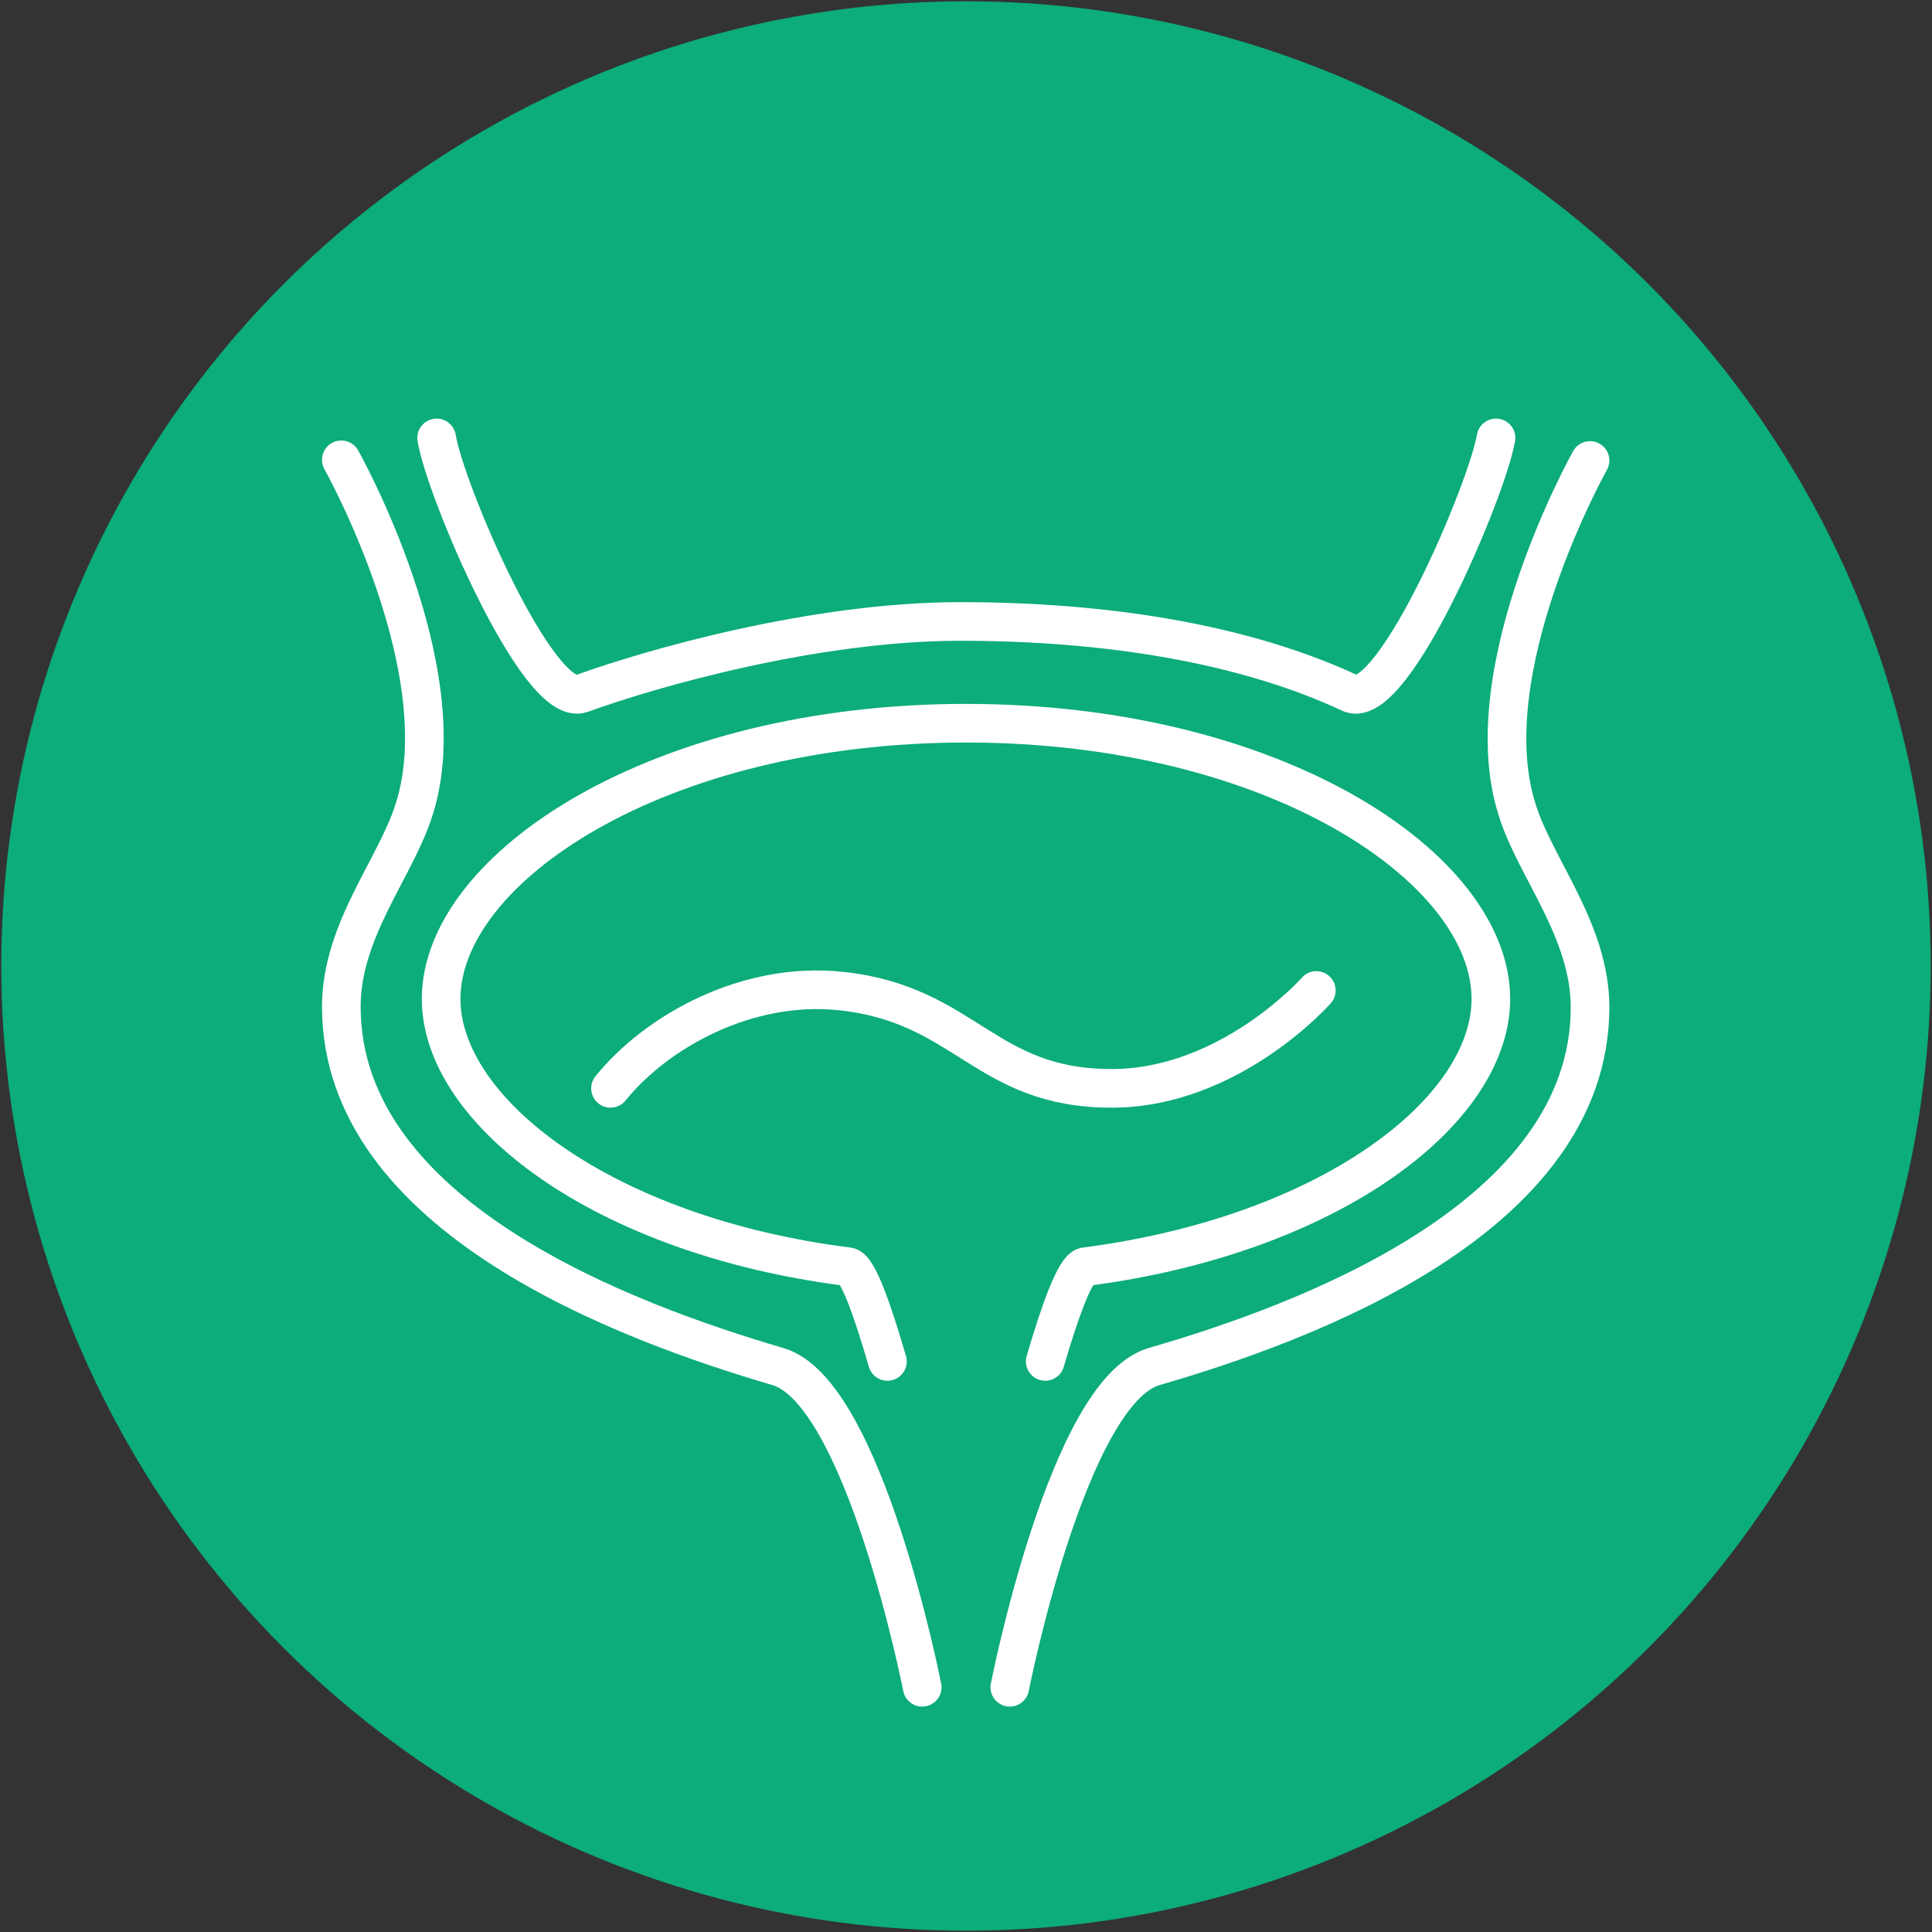
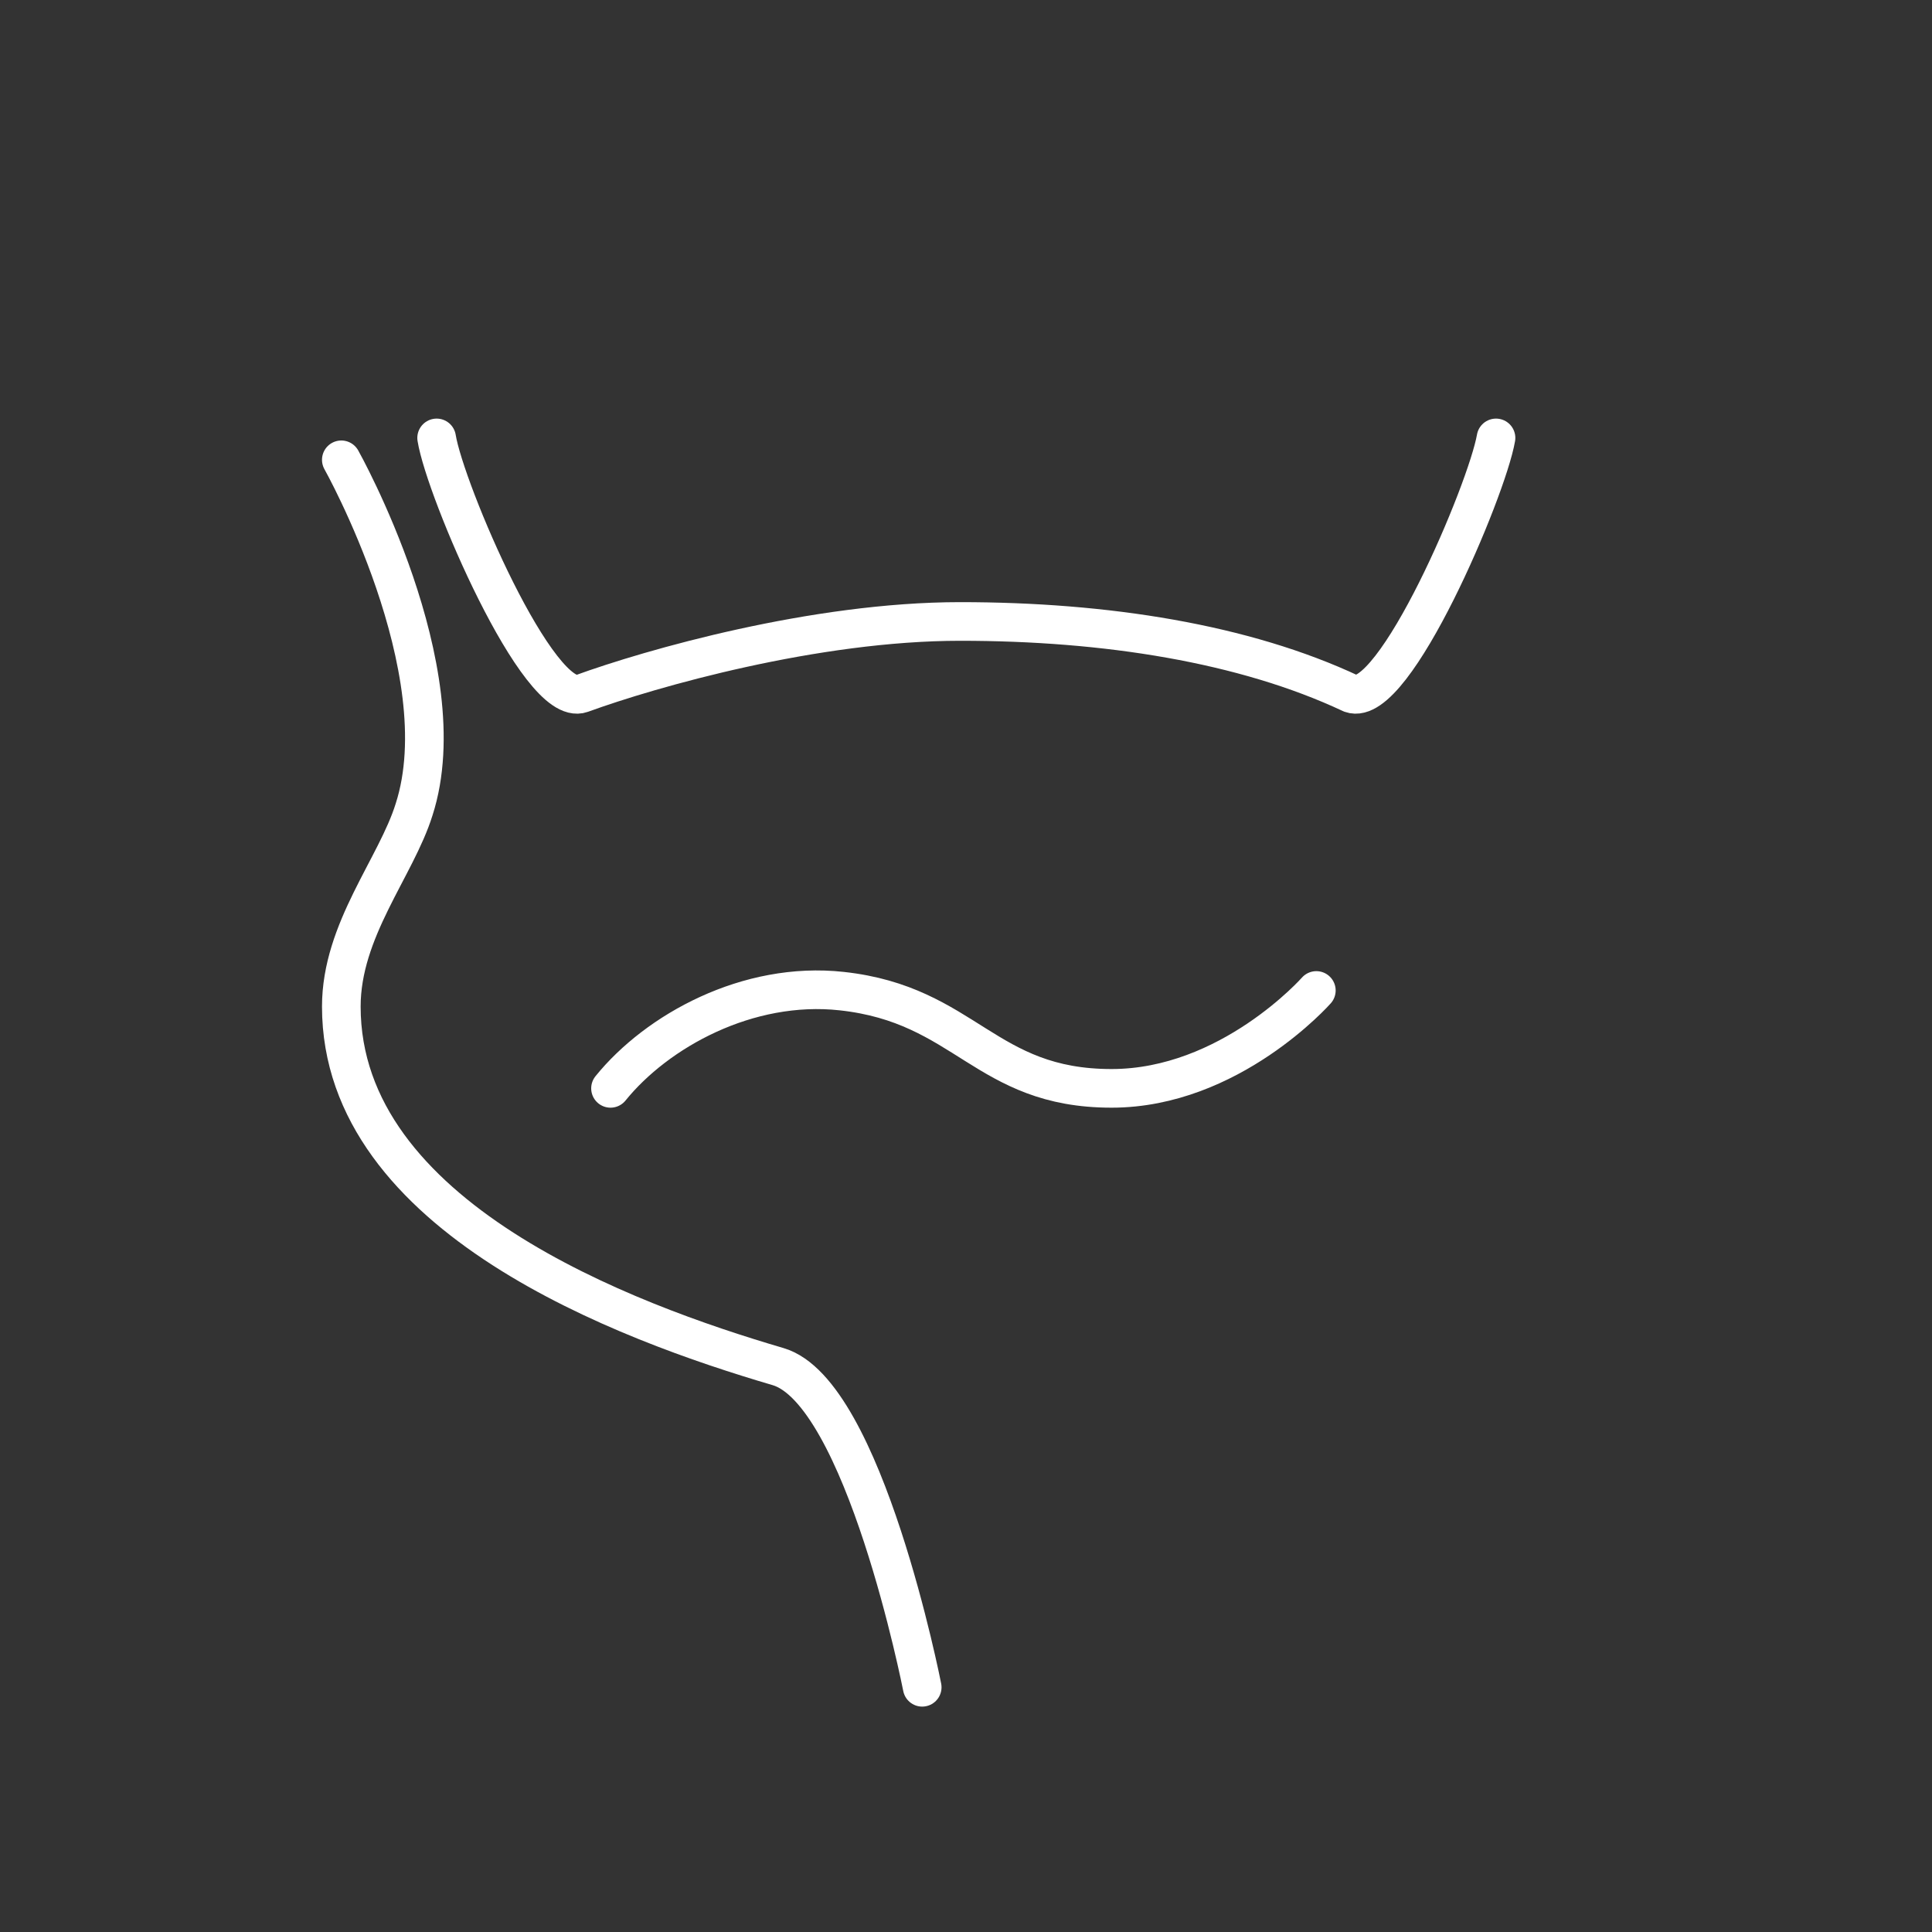
<svg xmlns="http://www.w3.org/2000/svg" x="0px" y="0px" viewBox="0 0 300 300" style="enable-background:new 0 0 300 300;" xml:space="preserve">
  <rect x="0" y="0" width="300" height="300" fill="#333333" stroke="none" />
  <style type="text/css"> .st0{fill:#FFFFFF;} .st1{fill:#0CAC7B;} .st2{fill:#1189C5;} .st3{fill:#516166;} .st4{fill:none;stroke:#516166;stroke-width:0.952;stroke-miterlimit:10;} .st5{fill:#7E878D;} .st6{fill:#F2F2F2;} .st7{fill:#213F7E;} .st8{fill:none;} .st9{fill:none;stroke:#3F4447;stroke-width:0.85;stroke-linecap:round;stroke-linejoin:round;stroke-miterlimit:10;} .st10{fill:#27466B;} .st11{fill:#3C4051;} .st12{fill:none;stroke:#0CAC7B;stroke-width:9;stroke-linecap:round;stroke-linejoin:round;stroke-miterlimit:22.926;} .st13{fill:none;stroke:#213F7E;stroke-width:9;stroke-linecap:round;stroke-linejoin:round;stroke-miterlimit:22.926;} .st14{fill:none;stroke:#213F7E;stroke-width:9;stroke-linecap:round;stroke-linejoin:round;stroke-miterlimit:10;} .st15{fill:none;stroke:#213F7E;stroke-width:9;stroke-miterlimit:10;} .st16{fill:none;stroke:#66A4FF;stroke-width:2.72;stroke-linejoin:round;stroke-miterlimit:10;} .st17{fill:none;stroke:#66A4FF;stroke-width:2.72;stroke-linecap:round;stroke-linejoin:round;stroke-miterlimit:10;} .st18{fill:#66A4FF;} .st19{fill:none;stroke:#213F7E;stroke-width:7;stroke-linecap:round;stroke-miterlimit:10;} .st20{fill:none;stroke:#213F7E;stroke-width:6.913;stroke-linecap:round;stroke-miterlimit:10;} .st21{fill:none;stroke:#222831;stroke-width:4.29;stroke-linecap:round;stroke-linejoin:round;stroke-miterlimit:10;} .st22{fill:none;stroke:#213F7E;stroke-width:9.189;stroke-linecap:round;stroke-linejoin:round;stroke-miterlimit:10;} .st23{fill:#344154;} .st24{fill:none;stroke:#344154;stroke-width:1.339;stroke-linecap:round;stroke-linejoin:round;stroke-miterlimit:10;} .st25{fill:#FFC524;} .st26{fill:#35B4CF;} .st27{fill:none;stroke:#344154;stroke-width:1.339;stroke-linecap:round;stroke-linejoin:round;} .st28{fill:none;stroke:#344154;stroke-width:1.339;stroke-linecap:round;stroke-linejoin:round;stroke-dasharray:0,4.582;} .st29{fill:none;stroke:#344154;stroke-width:1.339;stroke-linecap:round;stroke-linejoin:round;stroke-miterlimit:10;stroke-dasharray:0,4.465;} .st30{fill:none;stroke:#344154;stroke-width:1.339;stroke-linecap:round;stroke-linejoin:round;stroke-dasharray:0,4.407;} .st31{fill:none;stroke:#344154;stroke-width:1.339;stroke-linecap:round;stroke-linejoin:round;stroke-dasharray:0,4.263;} .st32{fill:none;stroke:#344154;stroke-width:1.339;stroke-linecap:round;stroke-linejoin:round;stroke-dasharray:0,4.144;} .st33{fill:none;stroke:#344154;stroke-width:1.339;stroke-linecap:round;stroke-linejoin:round;stroke-dasharray:0,4.376;} .st34{fill:none;stroke:#344154;stroke-width:1.339;stroke-linecap:round;stroke-linejoin:round;stroke-dasharray:0,4.572;} .st35{fill:none;stroke:#344154;stroke-width:1.339;stroke-linecap:round;stroke-linejoin:round;stroke-dasharray:0,3.768;} .st36{fill:none;stroke:#344154;stroke-width:1.339;stroke-linecap:round;stroke-linejoin:round;stroke-dasharray:0,4.418;} .st37{fill:none;stroke:#344154;stroke-width:1.339;stroke-linecap:round;stroke-linejoin:round;stroke-dasharray:0,4.883;} .st38{fill:#001836;} .st39{fill:none;stroke:#FFFFFF;stroke-width:3.085;stroke-linecap:round;stroke-linejoin:round;stroke-miterlimit:10;} .st40{fill:none;stroke:#FFFFFF;stroke-width:6;stroke-linecap:round;stroke-linejoin:round;stroke-miterlimit:10;} .st41{fill:none;stroke:#FFFFFF;stroke-width:3.085;stroke-miterlimit:10;} .st42{fill:none;stroke:#213F7E;stroke-width:9;stroke-linecap:round;stroke-linejoin:round;stroke-miterlimit:28.346;} .st43{fill:none;stroke:#000000;stroke-width:2.449;stroke-linecap:round;stroke-linejoin:round;stroke-miterlimit:10;} .st44{fill:none;stroke:#000000;stroke-width:2.449;stroke-linecap:round;stroke-linejoin:round;} .st45{fill:none;stroke:#000000;stroke-width:2.449;stroke-linecap:round;stroke-linejoin:round;stroke-dasharray:4.554,7.59;} .st46{fill:none;stroke:#000000;stroke-width:2.449;stroke-linecap:round;stroke-linejoin:round;stroke-miterlimit:10;stroke-dasharray:1.53,4.591;} .st47{fill:none;stroke:#000000;stroke-width:2.449;stroke-linecap:round;stroke-linejoin:round;stroke-miterlimit:10;stroke-dasharray:4.591,7.651;} .st48{fill:none;stroke:#344154;stroke-width:1.963;stroke-linecap:round;stroke-linejoin:round;stroke-miterlimit:10;} .st49{fill:#F2DDDE;} .st50{fill:none;stroke:#344154;stroke-width:1.963;stroke-linecap:round;stroke-miterlimit:10;} .st51{fill:#89ABE3;} .st52{fill:none;stroke:#344154;stroke-width:1.963;stroke-linecap:round;stroke-linejoin:round;stroke-miterlimit:10;stroke-dasharray:4.579,6.542;} .st53{fill:none;stroke:#344154;stroke-width:1.963;stroke-miterlimit:10;} .st54{fill:none;stroke:#344154;stroke-width:1.963;stroke-linecap:round;stroke-linejoin:round;} .st55{fill:none;stroke:#344154;stroke-width:1.963;stroke-linecap:round;stroke-linejoin:round;stroke-dasharray:4.48,6.4;} .st56{fill:none;stroke:#213F7E;stroke-width:9;stroke-linecap:round;stroke-miterlimit:10;} .st57{fill:none;stroke:#0CAC7B;stroke-width:10;stroke-linecap:round;stroke-linejoin:round;stroke-miterlimit:10;} .st58{fill:none;stroke:#FFFFFF;stroke-width:6.739;stroke-linecap:round;stroke-linejoin:round;stroke-miterlimit:10;} .st59{fill:none;stroke:#FFFFFF;stroke-width:7.089;stroke-linecap:round;stroke-linejoin:round;stroke-miterlimit:10;} .st60{fill:none;stroke:#FFFFFF;stroke-width:7.089;stroke-linecap:round;stroke-miterlimit:10;} .st61{fill:none;stroke:#FFFFFF;stroke-width:7.039;stroke-linecap:round;stroke-linejoin:round;stroke-miterlimit:10;} .st62{fill:none;stroke:#FFFFFF;stroke-width:7.039;stroke-linecap:round;stroke-miterlimit:10;} .st63{fill:none;stroke:#FFFFFF;stroke-width:6.54;stroke-linecap:round;stroke-linejoin:round;stroke-miterlimit:10;} .st64{fill:none;stroke:#FFFFFF;stroke-width:6.54;stroke-linecap:round;stroke-miterlimit:10;} .st65{fill:none;stroke:#FFFFFF;stroke-width:7.155;stroke-linecap:round;stroke-linejoin:round;stroke-miterlimit:10;} .st66{fill:none;stroke:#FFFFFF;stroke-width:6.274;stroke-linecap:round;stroke-linejoin:round;stroke-miterlimit:10;} .st67{fill:none;stroke:#213F7E;stroke-width:7.823;stroke-linecap:round;stroke-linejoin:round;stroke-miterlimit:10;} .st68{fill:none;stroke:#213F7E;stroke-width:8;stroke-linecap:round;stroke-linejoin:round;stroke-miterlimit:10;} .st69{fill:#4C4C4C;} .st70{fill:none;stroke:#4C4C4C;stroke-width:4.111;} .st71{fill:none;stroke:#4C4C4C;stroke-width:4.111;stroke-linecap:round;stroke-linejoin:round;stroke-miterlimit:10;} .st72{fill:none;stroke:#4C4C4C;stroke-width:4.111;stroke-miterlimit:10;} .st73{fill:none;stroke:#4C4C4C;stroke-width:4.111;stroke-linecap:round;stroke-miterlimit:10;} .st74{fill:none;stroke:#4C4C4C;stroke-width:4.111;stroke-linejoin:round;} .st75{fill:none;stroke:#4C4C4C;stroke-width:4.111;stroke-linecap:round;stroke-linejoin:round;} .st76{fill:none;stroke:#4C4C4C;stroke-width:4.111;stroke-linejoin:round;stroke-miterlimit:10;} .st77{fill:#4B4B4B;} .st78{fill:none;stroke:#FFFFFF;stroke-width:6;stroke-miterlimit:10;} .st79{fill:none;stroke:#213F7E;stroke-width:9.369;stroke-linecap:round;stroke-linejoin:round;stroke-miterlimit:10;} .st80{fill:#213F7E;stroke:#213F7E;stroke-width:4;stroke-miterlimit:10;} .st81{fill:#FFFFFF;stroke:#FFFFFF;stroke-width:2.935;stroke-miterlimit:10;} </style>
  <g id="Layer_2"> </g>
  <g id="Layer_1">
-     <circle class="st1" cx="150" cy="150" r="149.8" />
    <g>
-       <path class="st40" d="M137.8,211.4c-2.3-7.9-4.6-14.5-6.1-14.7c-38-4.8-63.2-24.1-63.2-41.6c0-20.2,33.5-42.8,81.5-42.8 s81.5,22.5,81.5,42.8c0,17.5-25.1,36.7-63,41.6c-1.5,0.2-3.9,6.8-6.2,14.7" />
      <path class="st40" d="M67.8,68c1.3,8.1,15.8,42.1,22.5,39.7c10.7-3.9,36.2-11.2,58.8-11.2s44.1,3.4,60.7,11.2 c6.7,2.4,21.1-31.6,22.5-39.7" />
      <path class="st40" d="M94.8,169c7.2-8.9,21.3-16.7,35.9-15.1c19.3,2.1,22.2,15.1,41.9,15.1c18.4,0,31.8-15.2,31.8-15.2" />
-       <path class="st40" d="M156.8,262c0,0,9-45.9,22.4-49.8c23.5-6.8,67.7-23.1,67.7-55.8c0-11.9-8.5-21.6-11.3-30.6 c-7-21.7,11.3-54.3,11.3-54.3" />
      <path class="st40" d="M143.2,262c0,0-9-45.9-22.4-49.8C97.3,205.3,53,189,53,156.3c0-11.9,8.5-21.6,11.3-30.6 c7-21.7-11.3-54.3-11.3-54.3" />
    </g>
  </g>
</svg>